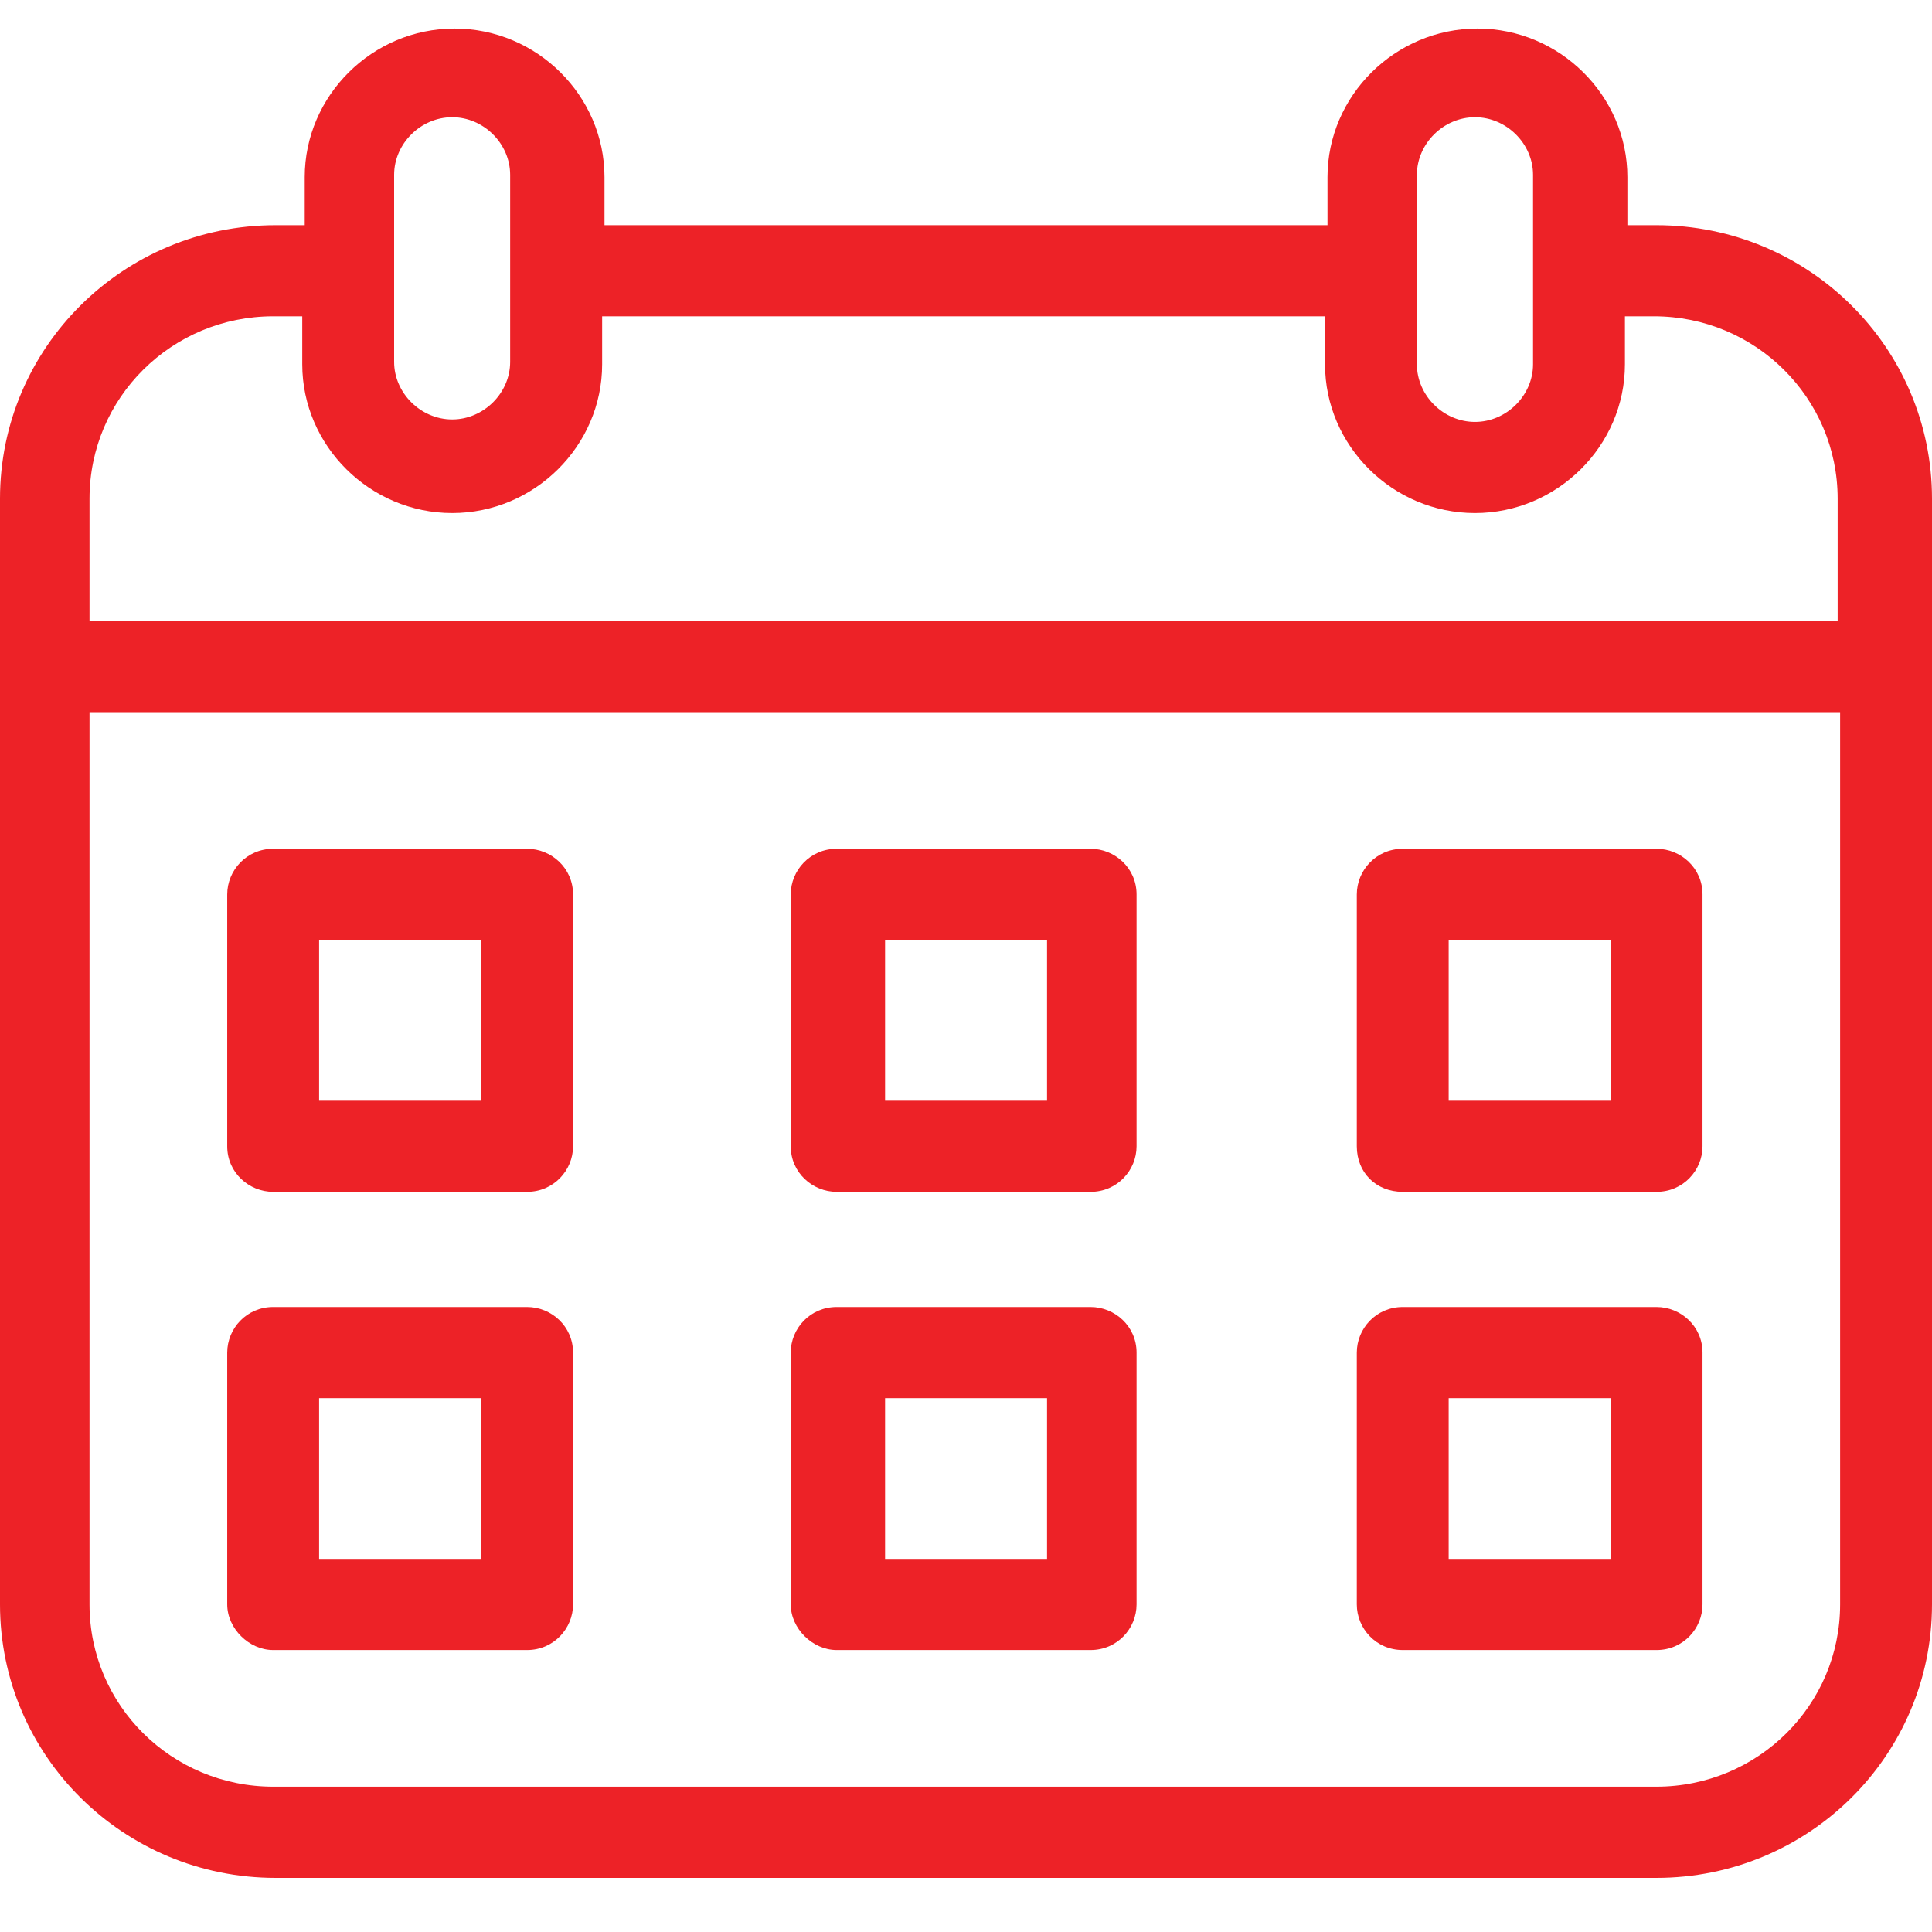
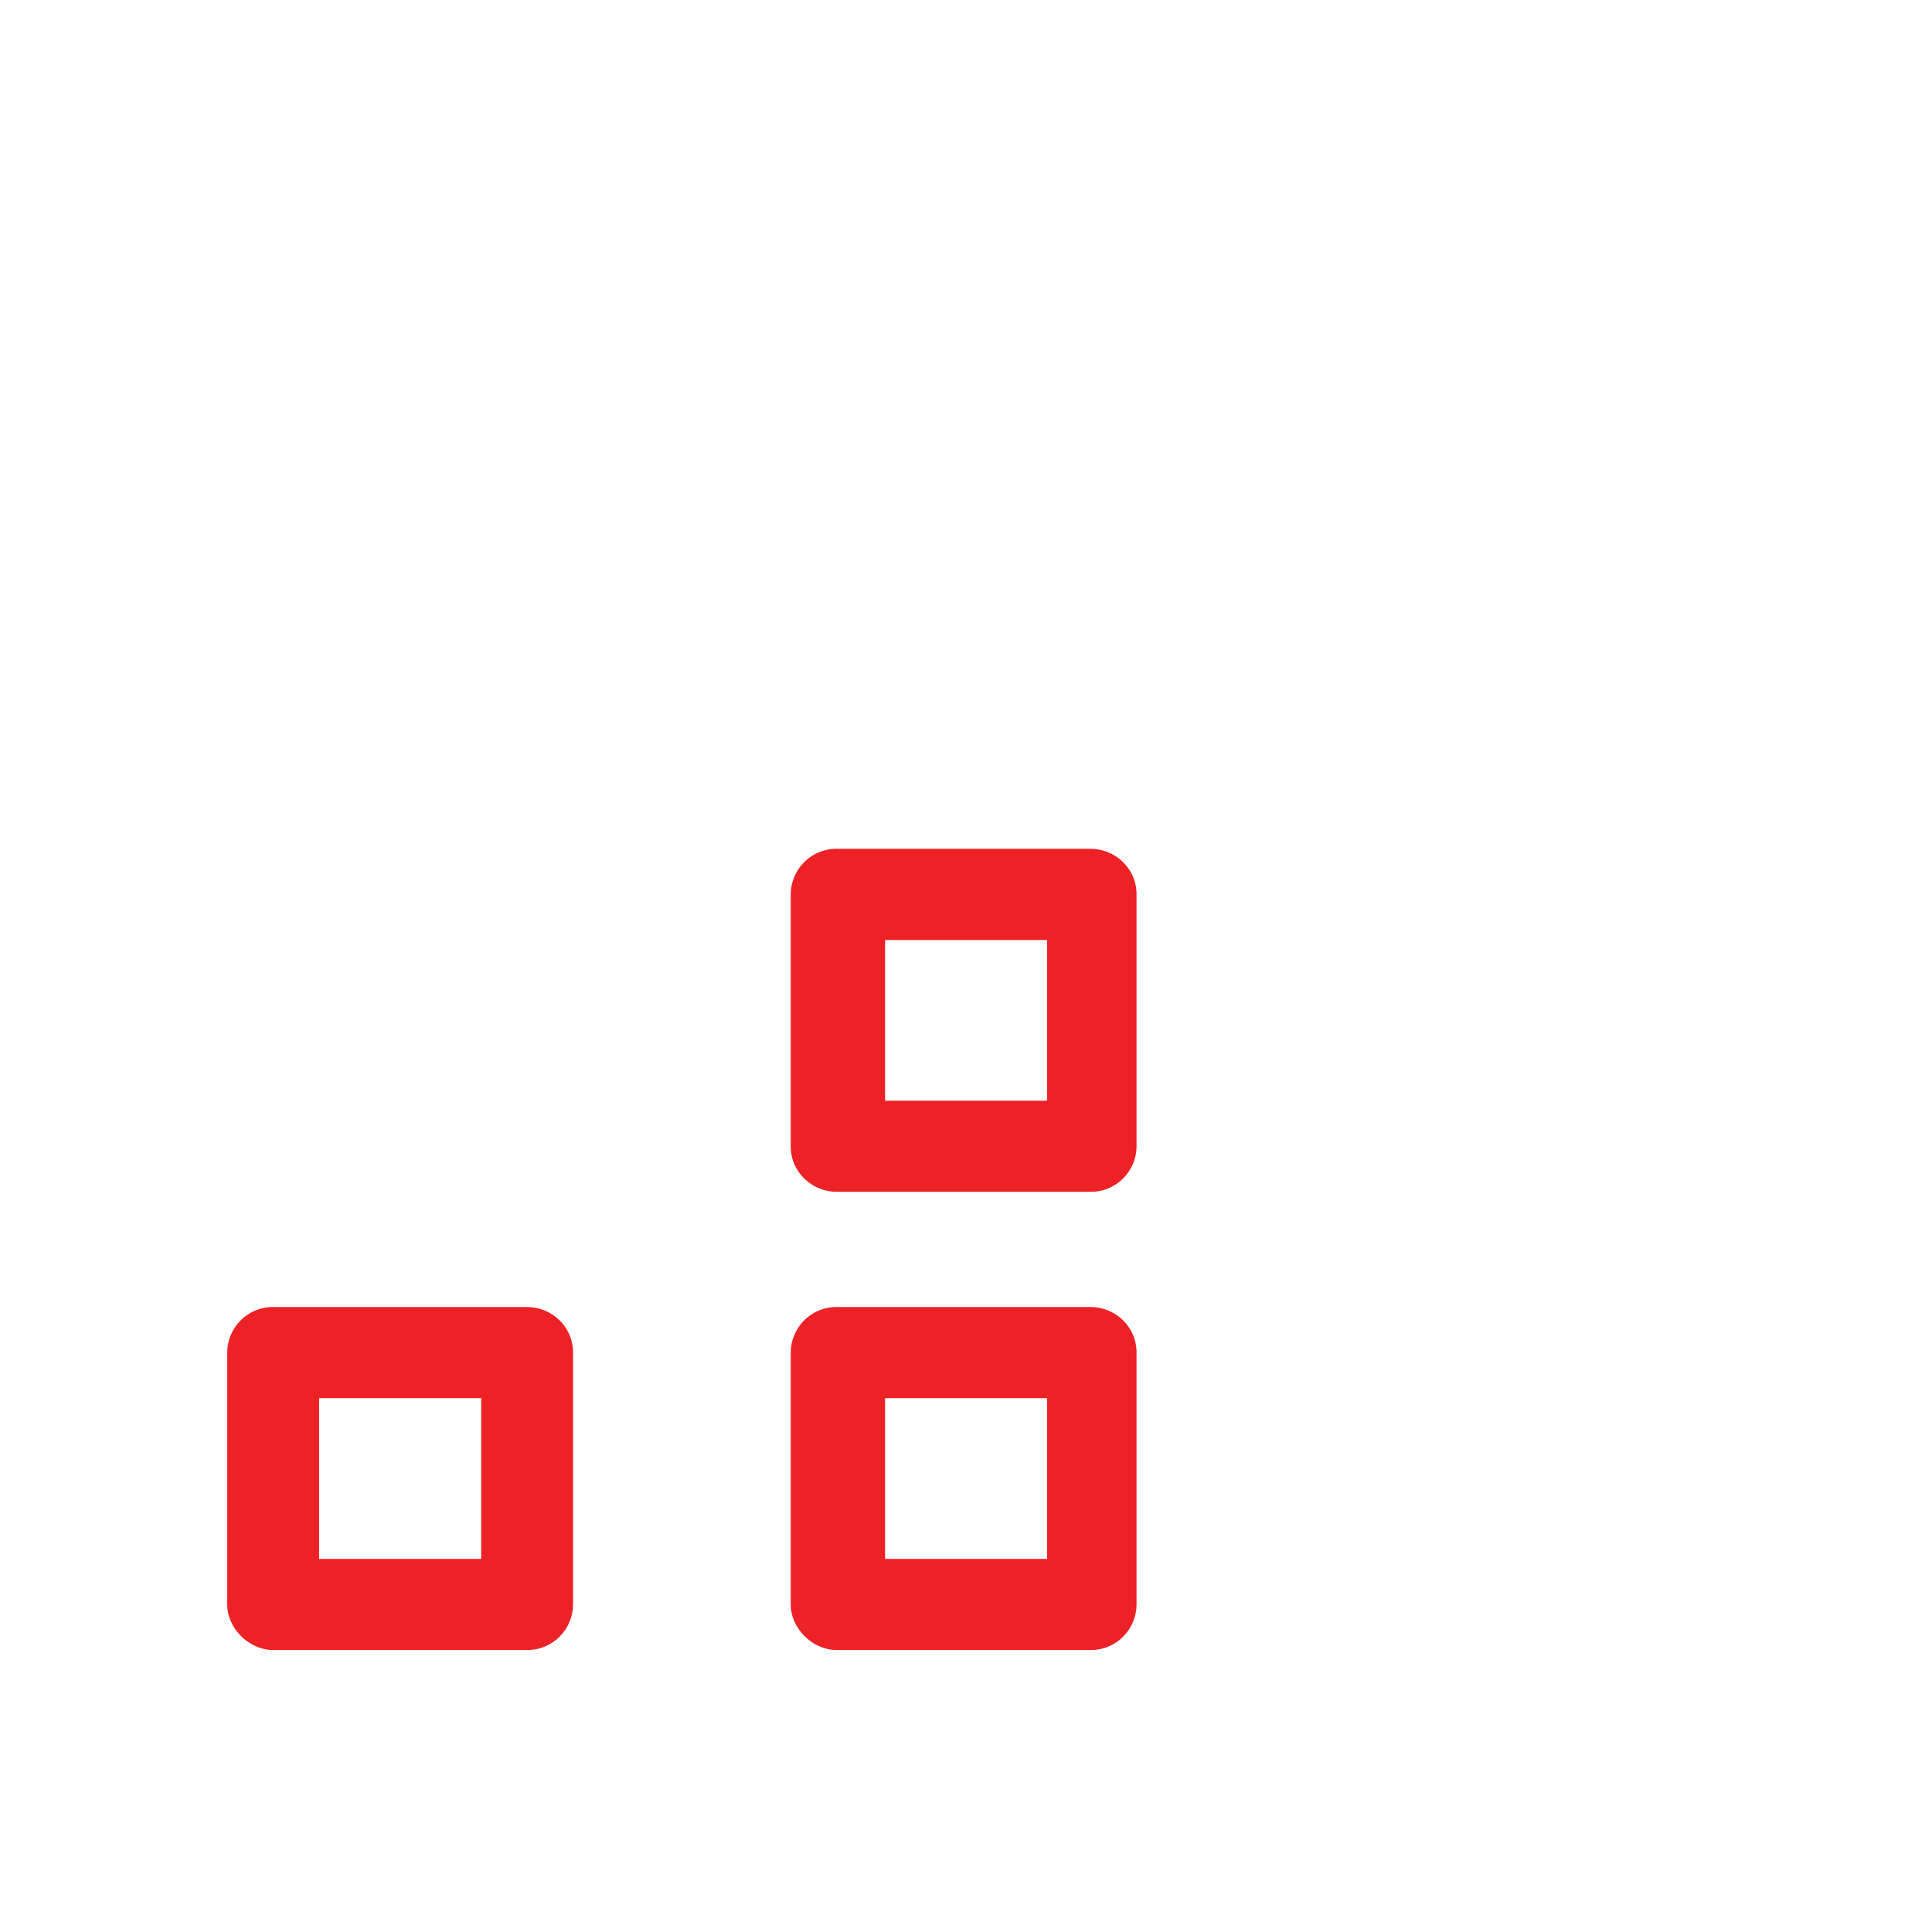
<svg xmlns="http://www.w3.org/2000/svg" width="18" height="18" viewBox="0 0 18 18" fill="none">
-   <path d="M2.545 11.104H4.911C5.158 11.104 5.339 10.903 5.339 10.68V8.333C5.339 8.087 5.136 7.908 4.911 7.908H2.545C2.297 7.908 2.117 8.11 2.117 8.333V10.68C2.117 10.925 2.32 11.104 2.545 11.104ZM2.973 8.758H4.483V10.255H2.973V8.758Z" fill="#ED2227" />
  <path d="M2.545 15.373H4.911C5.158 15.373 5.339 15.172 5.339 14.948V12.602C5.339 12.356 5.136 12.177 4.911 12.177H2.545C2.297 12.177 2.117 12.378 2.117 12.602V14.948C2.117 15.172 2.32 15.373 2.545 15.373ZM2.973 13.026H4.483V14.524H2.973V13.026Z" fill="#ED2227" />
  <path d="M7.795 11.104H10.161C10.409 11.104 10.589 10.903 10.589 10.68V8.333C10.589 8.087 10.386 7.908 10.161 7.908H7.795C7.547 7.908 7.367 8.11 7.367 8.333V10.68C7.367 10.925 7.57 11.104 7.795 11.104ZM8.246 8.758H9.755V10.255H8.246V8.758Z" fill="#ED2227" />
  <path d="M7.795 15.373H10.161C10.409 15.373 10.589 15.172 10.589 14.948V12.602C10.589 12.356 10.386 12.177 10.161 12.177H7.795C7.547 12.177 7.367 12.378 7.367 12.602V14.948C7.367 15.172 7.57 15.373 7.795 15.373ZM8.246 13.026H9.755V14.524H8.246V13.026Z" fill="#ED2227" />
-   <path d="M13.069 11.104H15.434C15.682 11.104 15.862 10.903 15.862 10.68V8.333C15.862 8.087 15.659 7.908 15.434 7.908H13.069C12.821 7.908 12.641 8.11 12.641 8.333V10.68C12.641 10.925 12.821 11.104 13.069 11.104ZM13.497 8.758H15.006V10.255H13.497V8.758Z" fill="#ED2227" />
-   <path d="M13.069 15.373H15.434C15.682 15.373 15.862 15.172 15.862 14.948V12.602C15.862 12.356 15.659 12.177 15.434 12.177H13.069C12.821 12.177 12.641 12.378 12.641 12.602V14.948C12.641 15.172 12.821 15.373 13.069 15.373ZM13.497 13.026H15.006V14.524H13.497V13.026Z" fill="#ED2227" />
-   <path d="M15.432 2.098H15.162V1.651C15.162 0.891 14.531 0.266 13.765 0.266C12.999 0.266 12.368 0.891 12.368 1.651V2.098H5.632V1.651C5.632 0.891 5.001 0.266 4.235 0.266C3.469 0.266 2.839 0.891 2.839 1.651V2.098H2.568C1.149 2.098 0 3.238 0 4.646V6.21V14.948C0 16.356 1.149 17.496 2.568 17.496H15.432C16.851 17.496 18 16.356 18 14.948V6.21V4.646C18 3.238 16.851 2.098 15.432 2.098ZM13.201 2.523V1.629C13.201 1.338 13.449 1.092 13.742 1.092C14.035 1.092 14.283 1.338 14.283 1.629V3.394C14.283 3.685 14.035 3.931 13.742 3.931C13.449 3.931 13.201 3.685 13.201 3.394V2.523ZM3.672 1.629C3.672 1.338 3.92 1.092 4.213 1.092C4.506 1.092 4.753 1.338 4.753 1.629V2.5V3.372C4.753 3.662 4.506 3.908 4.213 3.908C3.92 3.908 3.672 3.662 3.672 3.372V1.629ZM17.144 14.948C17.144 15.887 16.378 16.646 15.432 16.646H2.546C1.599 16.646 0.834 15.887 0.834 14.948V6.635H17.144V14.948ZM17.144 5.785H0.834V4.646C0.834 3.707 1.599 2.947 2.546 2.947H2.816V3.394C2.816 4.154 3.447 4.78 4.213 4.78C4.979 4.78 5.61 4.154 5.61 3.394V2.947H12.345V3.394C12.345 4.154 12.976 4.78 13.742 4.78C14.508 4.78 15.139 4.154 15.139 3.394V2.947H15.409C16.355 2.947 17.121 3.707 17.121 4.646V5.785H17.144Z" fill="#ED2227" />
</svg>